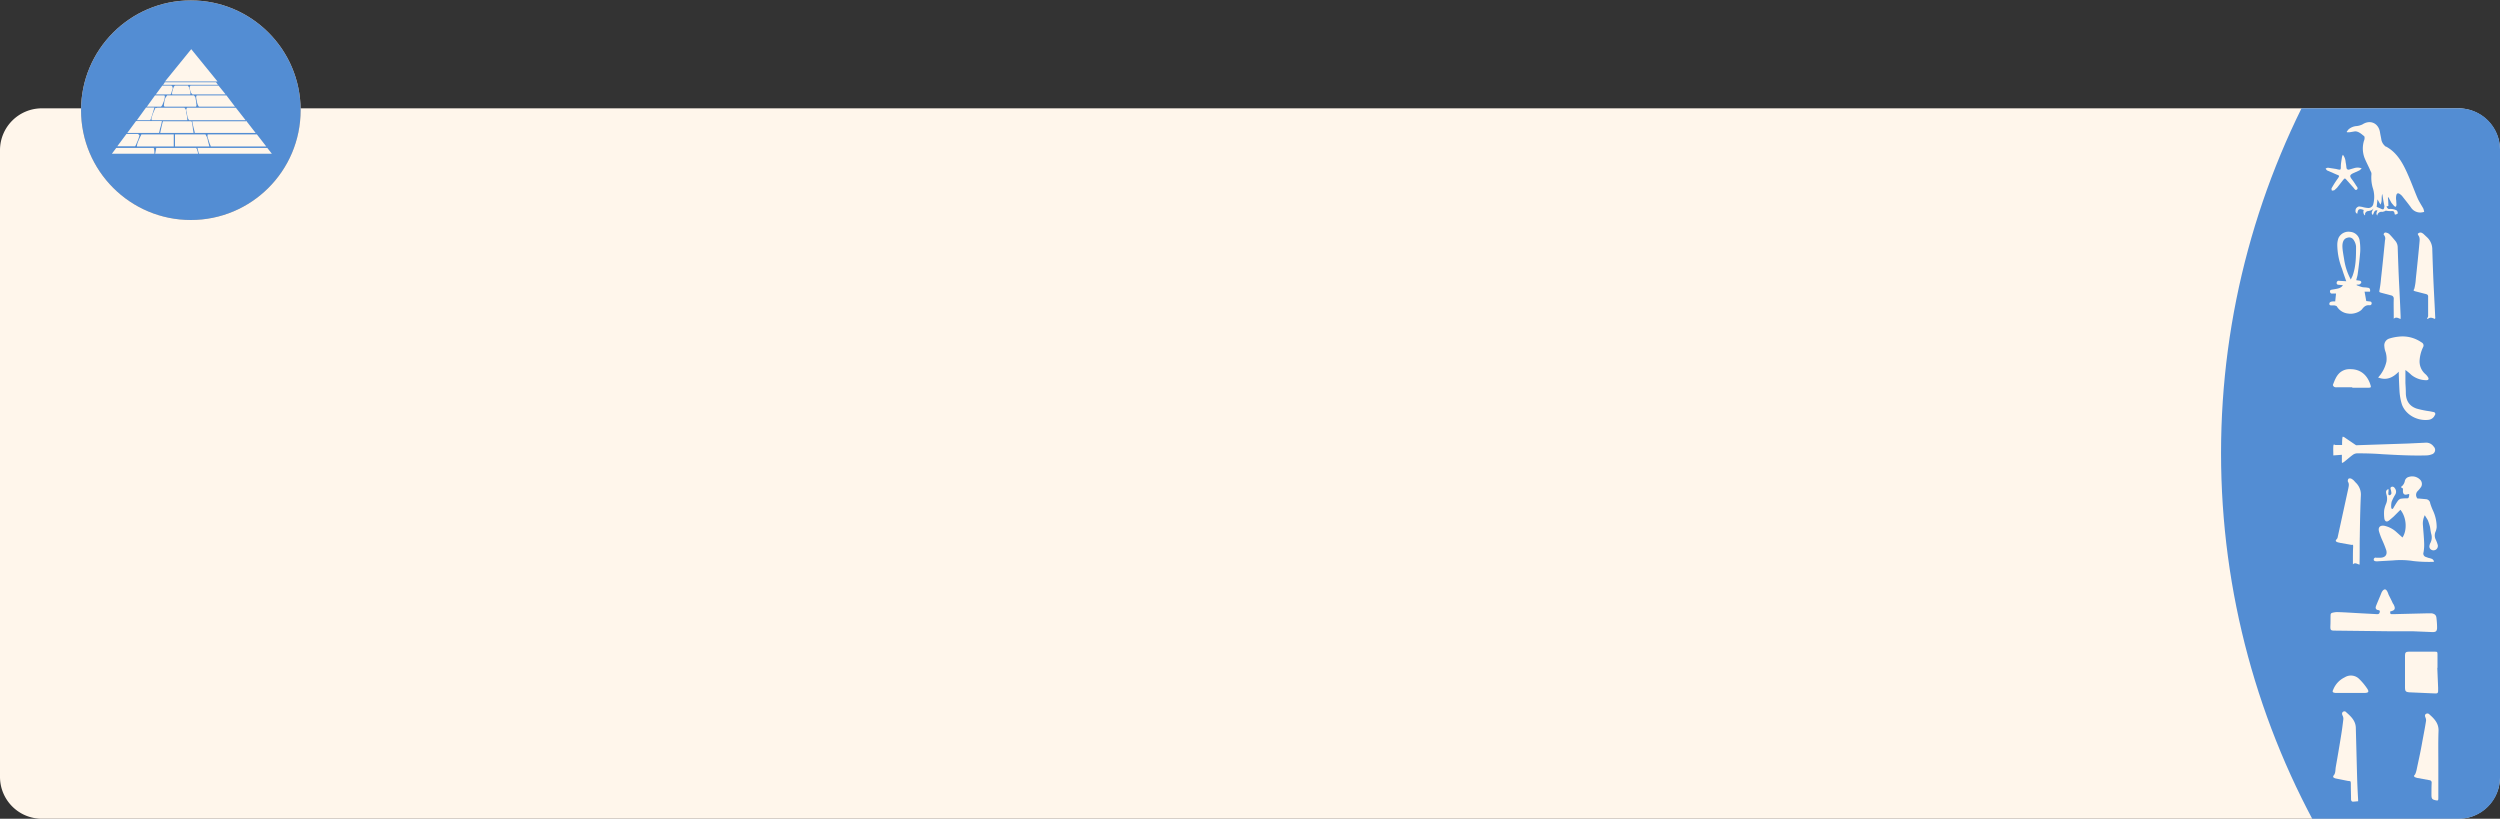
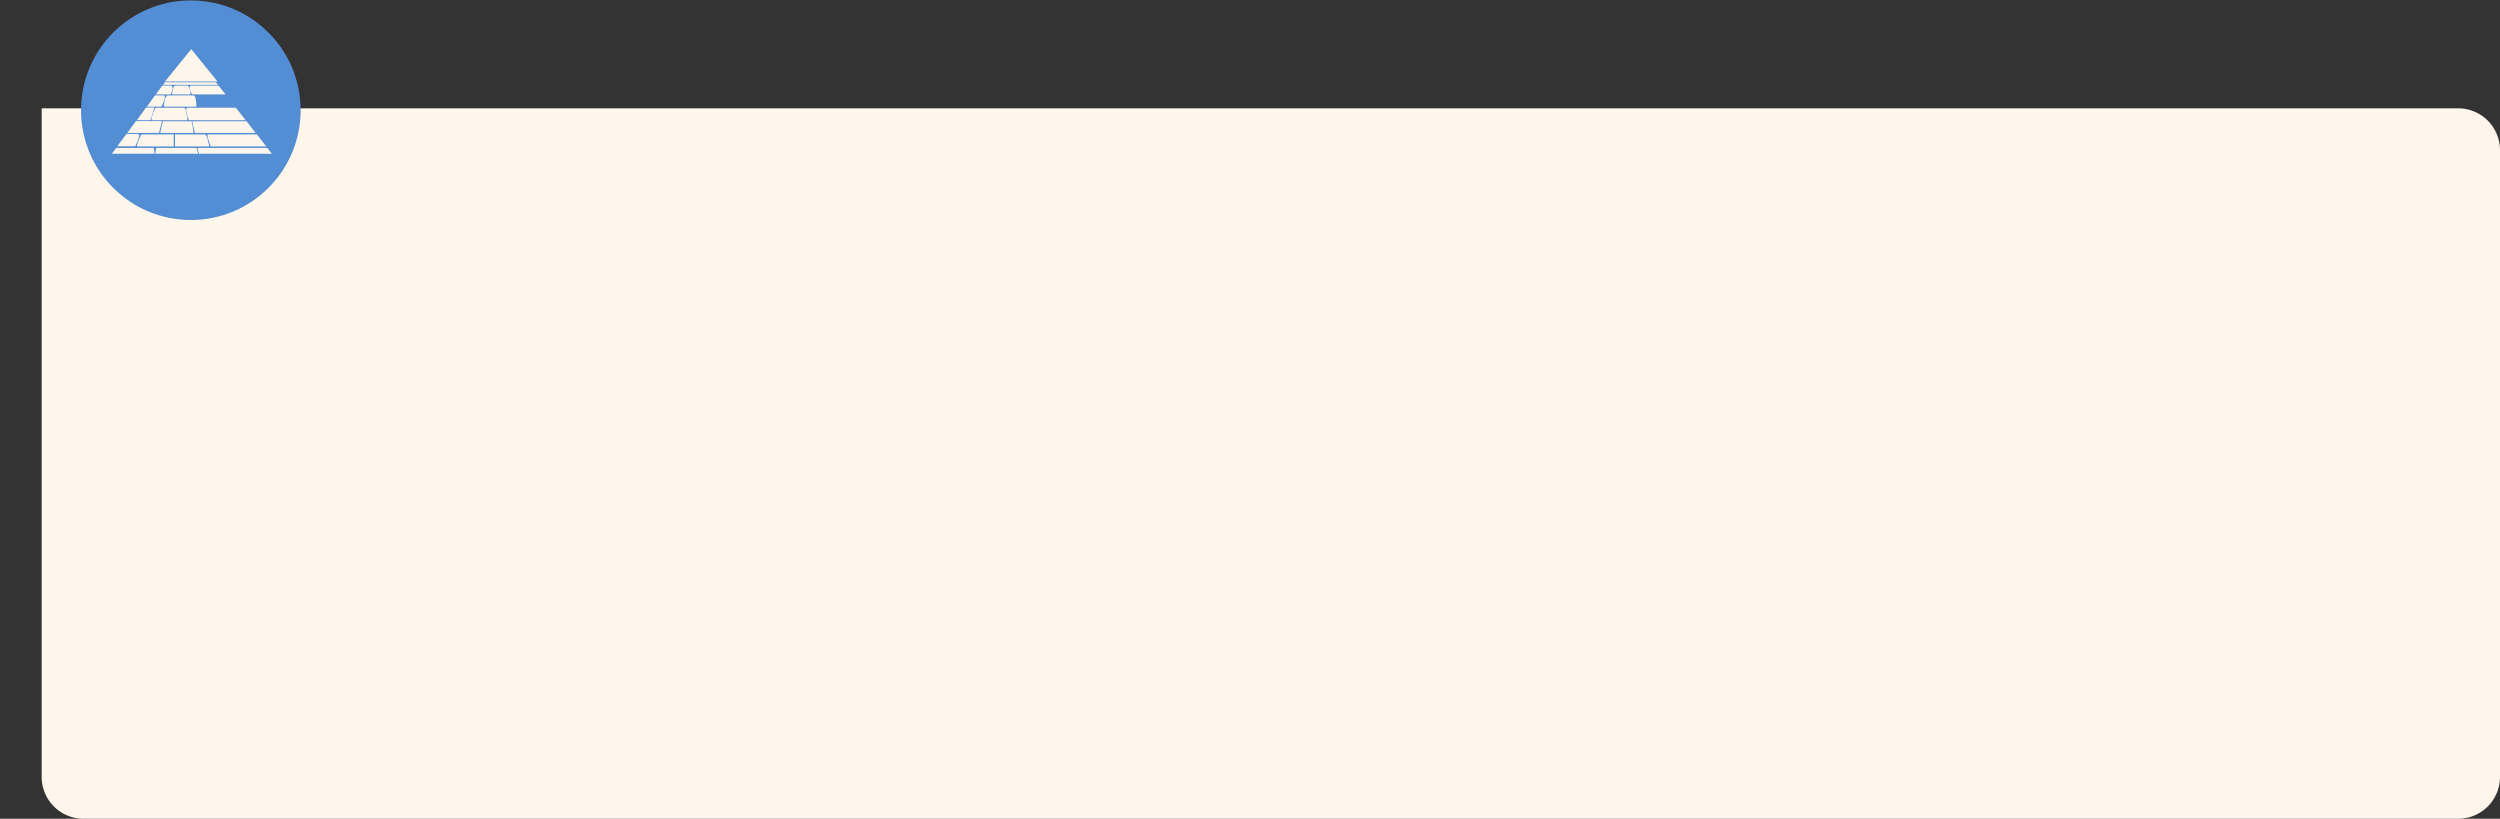
<svg xmlns="http://www.w3.org/2000/svg" viewBox="0 0 1200 393">
  <rect x="0" y="0" width="1200" height="393" fill="#333333" stroke="none" />
  <defs>
    <style>.a{fill:none;}.b{fill:#f9c48c;}.c{fill:#fff6eb;}.d{clip-path:url(#a);}.e{fill:#538dd3;}.f{clip-path:url(#b);}</style>
    <clipPath id="a">
      <path class="a" d="M1180.3,52H634.7A19.7,19.7,0,0,0,615,71.7V373.3A19.7,19.7,0,0,0,634.7,393h545.6a19.7,19.7,0,0,0,19.7-19.7V71.7A19.7,19.7,0,0,0,1180.3,52Z" />
    </clipPath>
    <clipPath id="b">
      <circle class="b" cx="91.6" cy="52.9" r="52.7" />
    </clipPath>
  </defs>
  <title>Монтажная область 1222</title>
-   <path class="c" d="M890,52H20A20.1,20.1,0,0,0,0,72V373a20.1,20.1,0,0,0,20,20H1180a20.1,20.1,0,0,0,20-20V72a20.1,20.1,0,0,0-20-20Z" />
+   <path class="c" d="M890,52H20V373a20.1,20.1,0,0,0,20,20H1180a20.1,20.1,0,0,0,20-20V72a20.1,20.1,0,0,0-20-20Z" />
  <g class="d">
-     <circle class="e" cx="1439.9" cy="217.5" r="373.8" />
    <path class="c" d="M1156.4,237.1l-.9.2c-1.3.4-2.1-.1-2.1-1.6s.2-1.1-.5-1.5-.1-.8.1-.9a4.5,4.5,0,0,0,1.3-2.3,2.6,2.6,0,0,1,2-2.1,5.3,5.3,0,0,1,5.2,1.2,2.9,2.9,0,0,1,.7,3.5,13.2,13.2,0,0,1-1.8,2.2,2.6,2.6,0,0,0,0,3.5h.7l3.3.3a2.2,2.2,0,0,1,2.1,2,29.2,29.2,0,0,0,1.3,3.4,18.8,18.8,0,0,1,1.8,8.1,9.5,9.5,0,0,1-.4,1.8,4.6,4.6,0,0,0,.1,4.4,19.5,19.5,0,0,1,.8,2.2,2.1,2.1,0,0,1-3.2,2.3,1.8,1.8,0,0,1-.7-2.1,3.6,3.6,0,0,1,.4-1.1,5.8,5.8,0,0,0,.4-4.3c-.3-1.1-.4-2.3-.6-3.4a28.1,28.1,0,0,0-1-3.1c-.4-.8-1-1.6-1.5-2.5a9.1,9.1,0,0,0-.9,4.8c.2,2.9.5,5.8.6,8.7a20.8,20.8,0,0,1-.3,4.3,1.7,1.7,0,0,0,1,2.2l1.4.5a8.4,8.4,0,0,1,1.7.5c.4.2.6.6.9,1s-.7.4-1,.4a65.5,65.5,0,0,1-8.9-.4,39.3,39.3,0,0,0-9.7-.3l-7.1.4a5.7,5.7,0,0,1-1.3,0c-.5-.1-1-.3-.9-.9a.9.9,0,0,1,1.2-.8h2.1c2.2-.1,3.3-1.4,2.7-3.6a52.1,52.1,0,0,0-2-5,33.9,33.9,0,0,1-1.5-4.1c-.5-2,.7-3,2.7-2.6a12.6,12.6,0,0,1,5.7,3l2.9,2.6c2.3-3.5,2-9.6-1-13.3l-3.3,3.3-2.1,1.8c-1.1.9-2,.6-2.3-.8a18.6,18.6,0,0,1-.1-4.1,14.7,14.7,0,0,1,.8-2.8,6.4,6.4,0,0,0,.3-4.7,5.1,5.1,0,0,1-.2-1.3,1.4,1.4,0,0,1,1.2-1.3,9.7,9.7,0,0,1-.1,1.8c0,.5,0,1.2.6,1.1s.8-.6.9-.9a10.1,10.1,0,0,0-.3-1.7c-.2-.6-.3-1.1.3-1.4a1.2,1.2,0,0,1,1.5.5,2.7,2.7,0,0,1,.2,3.4,23.9,23.9,0,0,0-1.6,3.2,9.3,9.3,0,0,0-.2,2.9.8.8,0,0,0,.4.6c.1.1.5-.2.6-.4s1.3-2.3,2.1-3.4a3,3,0,0,1,1.4-1.1,19.4,19.4,0,0,1,2.4-.2c1.4,0,1.4.1,1.7-1.4Z" />
    <path class="c" d="M1146.2,94.9c.1,1,.2,2.1.2,3.1s.2.9-.5,1-.2.4-.2.5a2,2,0,0,0,.8.8c.4.1,1-.1,1.4,0a6.6,6.6,0,0,1,2.5.7,1.6,1.6,0,0,1,.5,1.4c0,.3-.7.5-1.2.6s0-1.7-1.4-1.7a10.6,10.6,0,0,1-3.1-.2,4.9,4.9,0,0,1-1.7.6,2,2,0,0,0-2.4,1.8c-.6-.8-.5-1.3.1-2.5-1.1-.2-1.5.2-2.2,2.2-.8-.7-.8-1.3.4-3.2-.9,1.1-2,1.2-3.2,1.4a2.6,2.6,0,0,0-.9.9c-.1.3,0,.7-.1,1s-1.2-1-.6-2.5c-2.2-.8-2.8-.5-3.1,1.8-1-.4-.9-1.3-.8-2s1-1.5,1.8-1.5l1.3.2a11.9,11.9,0,0,0,2.6.5,2.4,2.4,0,0,0,2.8-1.9,13.8,13.8,0,0,0-.3-7.8,17.8,17.8,0,0,1-.6-6.5,2.3,2.3,0,0,0-.4-1.4c-.9-2.2-2.1-4.3-3-6.6a12.9,12.9,0,0,1-.2-8,3.2,3.2,0,0,0,.3-1.4c0-.4-.1-.9-.4-1s-2.5-2.5-4.5-2.1l-2.4.4h-1.1l-.2-.2a12.5,12.5,0,0,1,.9-1.2,6.7,6.7,0,0,1,4-1.6,8.4,8.4,0,0,0,2.7-.8c3.7-2.4,7.7-.6,8.4,3.8.2,1.3.5,2.5.7,3.8a5.6,5.6,0,0,0,2.1,3.1h.2c4.9,2.7,7.6,7.3,9.8,12.1s3.5,8.6,5.3,12.8c.8,1.7,1.8,3.2,2.7,4.8a9.4,9.4,0,0,1,.4,1.6,7.6,7.6,0,0,1-1.6.3,5.3,5.3,0,0,1-4.8-2.5c-1.3-1.8-2.7-3.5-4.1-5.3a5.2,5.2,0,0,0-1.1-1c-.9-.7-1.6-.5-1.8.7a6.5,6.5,0,0,0,0,2.4c0,.7.1,1.4.1,2.1a3.2,3.2,0,0,1-.3.9c-.3-.2-.7-.2-.9-.5s-.9-1-1.3-1.6l-1.4-2.6Zm-5.4,4.4,1.9.8c1.3.7,1.6.5,1.8-.9v-.4c-.4-1.9-.7-3.7-1-5.7-.6,1.6.1,3.4-.9,5.1l-1.4-2.5Z" />
    <path class="c" d="M1147.3,293.5c0,1.3,0,1.3,1.4,1.3l16.2-.4h2.4c1.4.3,2.1.9,2.2,2.3a38.7,38.7,0,0,1,.3,4.8c-.1,1.5-.6,1.9-2.2,1.9l-9.6-.4h-11.5l-25.6-.3c-2.3,0-2.4-.2-2.3-2.6s0-3.4.1-5.1a1,1,0,0,1,.6-.8,10,10,0,0,1,2.4-.4c4,.1,7.9.4,11.9.6l7.5.4c.9,0,1.1-.5,1.2-1.2s-.5-.7-1-.8-1-.5-1-1.2a.9.9,0,0,0,.1-.5c.9-2.3,1.9-4.5,2.8-6.8l.3-.5c.9-1.2,1.7-1.2,2.4.1a9.4,9.4,0,0,1,.6,1.5c.7,1.4,1.4,2.7,2,4.1l.4.6C1150,292.2,1149.6,293,1147.3,293.5Z" />
    <path class="c" d="M1154.6,177.6v6.3c.1,1.6.2,3.3.2,4.9.1,3.6,1.7,6.1,5.1,7.3a44,44,0,0,0,6.3,1.3l2,.4a.9.9,0,0,1,.5,1.5,3.7,3.7,0,0,1-2.9,2.2c-5.5.7-11.1-2.4-12.9-7.4a28.3,28.3,0,0,1-1.1-5.8c-.2-3.1-.3-6.2-.4-9.2v-.7c-2.9,3-6,4.3-9.9,2.8a16.4,16.4,0,0,0,4-7.7,11.3,11.3,0,0,0-.4-4.5,8.8,8.8,0,0,1-.6-2.7,3.4,3.4,0,0,1,2.4-3.8,21.5,21.5,0,0,1,4.4-.9,15.9,15.9,0,0,1,10.2,2.2l1.1.7a1.6,1.6,0,0,1,.5,2.1,17,17,0,0,0-1.7,6.6,8,8,0,0,0,2.7,6.3,6.4,6.4,0,0,1,1.3,1.5c.6.9.3,1.5-.8,1.5a11.6,11.6,0,0,1-7.1-2.5A26.4,26.4,0,0,0,1154.6,177.6Z" />
    <path class="c" d="M1124.6,136.9l-2-.2c-.6,0-1.1-.3-1-1a1,1,0,0,1,1.3-.9l3.3.2c-.7-2-1.4-3.9-2-5.9a32.3,32.3,0,0,1-2.3-11.5,9.3,9.3,0,0,1,.6-3.4,5.3,5.3,0,0,1,5.7-2.9,4.9,4.9,0,0,1,4.4,4,26,26,0,0,1,.3,5.6c-.3,3.6-.7,7.1-1.2,10.6-.1,1-.5,2-.7,3l1.5.2c.6.1,1,.4.9,1a2.2,2.2,0,0,1-1,.9h-1.2v.3a26.7,26.7,0,0,0,2.6.9c.8.2,1.7.1,2.6.3a1.4,1.4,0,0,1,1.1.5,2.3,2.3,0,0,1,.1,1.4H1135l.8,4.5,1.6.2c.5,0,1,.2,1,.9a.9.9,0,0,1-1.1.9c-1.6-.1-2.5.6-3.5,1.9s-4.1,2.6-6.7,2.1a7.1,7.1,0,0,1-5.4-3.4c-.2-.3-.8-.4-1.2-.5H1119c-.6,0-1-.3-.9-.9s.5-.8.9-.9a5.9,5.9,0,0,1,1.9-.1l.4-3.8h-1.6c-.7.1-1.2-.1-1.3-.9s.5-.9,1.1-1l1.2-.2C1122.2,138.5,1123.6,138.4,1124.6,136.9Zm3.8-2.7c.3-.8.7-1.4.9-2,1.6-4.5,1.6-9.2,1.6-13.9a6.6,6.6,0,0,0-1.2-3.2,2.5,2.5,0,0,0-2.9-1c-1.4.3-2.2,1.4-2.4,3.2s.4,4.8.8,7.3A29.4,29.4,0,0,0,1128.4,134.2Z" />
    <path class="c" d="M1169.9,320.6c.1,3.2.3,6.4.4,9.5s0,2.8-2.7,2.7l-11.3-.5c-1.4-.1-1.9-.6-1.9-2V314.6c0-1.3.4-1.8,1.8-1.8h12.4c1.3,0,1.4.1,1.4,1.4v6.3Z" />
    <path class="c" d="M1131.9,384.6l-2.4.2c-.7,0-.9-.4-1-1,0-2.4-.1-4.7-.1-7s-.1-1.7-1.6-2l-5.5-1.1a2.6,2.6,0,0,1-1.3-.6.9.9,0,0,1,0-.7c1.2-1.2.9-2.9,1.2-4.4.9-5.1,1.8-10.3,2.6-15.4.4-2.4.7-4.9,1-7.3a3.2,3.2,0,0,0-.3-1.7c-.3-.6-.5-1.3,0-1.8a1.1,1.1,0,0,1,1.7.1c2.4,2.1,4.6,4.2,4.6,7.7l.6,23c.1,3.8.3,7.6.5,11.3Z" />
    <path class="c" d="M1170.4,366.1v16.7c0,1.5-.1,1.6-1.4,1.3s-1.9-.5-1.9-2.4,0-4,.1-6a1.1,1.1,0,0,0-1-1.2l-6-1.1-.9-.3c-.6-.2-.7-.8-.3-1.1s.8-1.7,1-2.6c.8-3.9,1.7-7.8,2.4-11.7s1.5-7.8,2.1-11.7a3.2,3.2,0,0,0-.2-1.4c-.3-.7-.5-1.3,0-1.8a1.3,1.3,0,0,1,1.9.2c2.4,2.1,4.4,4.3,4.3,7.8C1170.3,355.9,1170.4,361,1170.4,366.1Z" />
    <path class="c" d="M1132.6,271c-1.2-.2-2.1-1.2-3.2-.1v-2.8c0-1.8,0-3.6.1-5.4s-.3-1-1-1.2l-5.1-.9-1.3-.3c-1.1-.4-1.2-.8-.4-1.6a1.8,1.8,0,0,0,.4-.9l5.1-23.4c.2-1.1.5-2.1-.2-3.2a1.5,1.5,0,0,1,.3-1.4c.1-.2.8-.2,1.2-.1a6,6,0,0,1,1.3.9l.9,1a7.9,7.9,0,0,1,2.5,6.5c-.3,6.5-.4,12.9-.5,19.4-.1,4.1,0,8.2-.1,12.3Z" />
    <path class="c" d="M1124.1,222v-3.7l-4.1.3c0-1.5-.1-3,0-4.4s.6-.6,1-.6h3.2c0-1,0-2,.1-3a3,3,0,0,1,.2-1c.3.1.6.1.8.3l5.3,3.6a1,1,0,0,0,.9.2l24.1-.8,8.5-.4a4.4,4.4,0,0,1,4.1,1.9,2.2,2.2,0,0,1-1,3.7,7.5,7.5,0,0,1-2.6.5c-7.1.2-14.2-.2-21.3-.6-3.9-.3-7.8-.4-11.7-.4a3.6,3.6,0,0,0-2.2.7c-1.4,1-2.7,2.2-4.1,3.3l-.9.6Z" />
    <path class="c" d="M1152.3,153.1c-1.1-.3-2.1-1.2-3.3-.1v-1.3c0-2.8-.1-5.5,0-8.3a1.5,1.5,0,0,0-1.2-1.6l-4.9-1.3c-1-.3-.9-.4-.7-1.5a49.9,49.9,0,0,0,.7-5.4c.7-6.1,1.3-12.2,1.9-18.3a2.6,2.6,0,0,0-.5-2.5c-.4-.4.2-1.2.7-1.2a3.6,3.6,0,0,1,1.8.7c1.1,1.1,2.1,2.3,3.1,3.5a5,5,0,0,1,1,3.1c.2,5.9.4,11.9.7,17.8s.5,10,.7,15.1Z" />
    <path class="c" d="M1168.8,153.1c-1.1-.4-2-1-3.2-.2s-.1-.8-.1-1.1v-9.2c.1-.9-.3-1.3-1.2-1.5s-3.1-.8-4.7-1.2-1-.6-.7-1.4a26.7,26.7,0,0,0,.7-4.7c.6-5.7,1.2-11.3,1.7-16.9.1-1.3.4-2.6-.4-3.8s0-1,.2-1.3a1.6,1.6,0,0,1,1.2-.1,3.8,3.8,0,0,1,1.3.9l1.7,1.6a8,8,0,0,1,2.2,5.7c.2,6.1.4,12.1.7,18.2s.5,9.4.7,14.1C1169,152.5,1168.9,152.7,1168.8,153.1Z" />
    <path class="c" d="M1129.1,185.9h-7.5a2.3,2.3,0,0,1-1.2-.2c-.3-.2-.7-.8-.6-1,.8-2,1.5-4.1,3.2-5.7a7,7,0,0,1,5-1.8c5.9-.1,8.7,3.9,9.8,7.5.4,1.2.3,1.4-1,1.4h-7.7Z" />
    <path class="c" d="M1128.3,332.6h-7.4c-1.3-.2-1.5-.5-.9-1.7a11.1,11.1,0,0,1,5.5-5.8,5.6,5.6,0,0,1,7,.9,28.2,28.2,0,0,1,3.8,4.6c.9,1.4.6,1.9-1,2h-7Z" />
    <path class="c" d="M1124.6,74.3a6.3,6.3,0,0,1,1.3,3.5,25.1,25.1,0,0,1,.4,2.7,1,1,0,0,0,1.3.9l2.4-.7a5.6,5.6,0,0,1,3.6.1,5,5,0,0,1-1.1,1l-3.1,1.4c-1.5.8-1.6,1.3-.7,2.6a30.5,30.5,0,0,1,2.2,3.2c.4.6,1.2,1.4.4,2s-1.2-.5-1.7-1l-3.2-3.6c-.9-1-.9-.9-1.7,0l-2.9,3.7-1.3,1.2a5,5,0,0,1-1.2.2c-.1-.4-.3-.9-.1-1.2a46.6,46.6,0,0,1,3-4.7c.8-1.2.8-1.3-.6-1.8l-4.6-2a3.1,3.1,0,0,1-.7-.9,3.6,3.6,0,0,1,1.1-.4l3.9.6.8.2c1.4.3,1.5.2,1.5-1.3s.3-2.9.5-4.3A3.4,3.4,0,0,1,1124.6,74.3Z" />
  </g>
-   <circle class="b" cx="91.6" cy="52.9" r="52.7" />
  <g class="f">
    <circle class="e" cx="91.6" cy="52.9" r="52.7" />
  </g>
  <path class="c" d="M65.8,70.3a.9.9,0,0,1,0-.7,7.4,7.4,0,0,1,.4-1.4c.4-1,.9-2.1,1.4-3.1s.2-.5.4-.6H83.4v5.8Z" />
  <path class="c" d="M90.3,41.3a3.5,3.5,0,0,1,.5.8l.3.9c.1.3.1.7.2,1.1s.1.5.1.8a.6.6,0,0,1-.1.4H82.7a1.1,1.1,0,0,1-.1-.8,5.3,5.3,0,0,1,.3-1.2,5.6,5.6,0,0,1,.4-1.2,1.4,1.4,0,0,1,.7-1h6.3Z" />
  <path class="c" d="M101.2,70.3a.4.4,0,0,1-.1-.3,20.2,20.2,0,0,1-1.1-3.2,3.7,3.7,0,0,1-.4-1.4,2.8,2.8,0,0,1,.1-.9h23.6l4.5,5.8Z" />
  <path class="c" d="M93.5,63.8c0-.2-.1-.4-.1-.6s-.8-2.9-1-4.4-.1-.4-.1-.6h25.8v-.3l4.6,5.9Z" />
  <path class="c" d="M76.9,63.8c.4-1.9.8-3.8,1.3-5.6H91.9c0,.1.2.4.2.5a4.3,4.3,0,0,1,.2,1.1,15.2,15.2,0,0,1,.3,2.1l.3,1.9Z" />
  <path class="c" d="M72.9,57.7c-.1-.1-.1-.1-.1-.2a.7.7,0,0,1-.1-.5,2.9,2.9,0,0,1,.2-.9,25,25,0,0,1,1.5-3.8.5.5,0,0,1,.2-.4c.1-.1.2-.2.3-.1a.7.7,0,0,0,.6-.1h13a3.6,3.6,0,0,1,.7,1,7.8,7.8,0,0,1,.2,1.4,15.7,15.7,0,0,1,.5,3v.6Z" />
  <path class="c" d="M90.8,57.7a3.3,3.3,0,0,1-.7-1.3,17.7,17.7,0,0,1-.4-2l-.3-1.3a1.5,1.5,0,0,1,.5-1.4h23.3l4.7,6Z" />
-   <path class="c" d="M95.5,51.2a2.7,2.7,0,0,1-.6-1,8.3,8.3,0,0,1-.4-1.5l-.3-1.6a2,2,0,0,1,.2-1.3h14.3l4.1,5.4Z" />
  <path class="c" d="M93.1,45.8l.5.6a2.4,2.4,0,0,1,.3,1.2,7.8,7.8,0,0,1,.3,2.2,1.7,1.7,0,0,1,.1.7,1.9,1.9,0,0,1-.2.7H79l-.3-.4v-.4a15.2,15.2,0,0,1,.3-2.1,4.1,4.1,0,0,1,.8-1.9l.4-.6Z" />
  <path class="c" d="M82.3,41.1l.3.3a.8.8,0,0,1,.2.5,1.3,1.3,0,0,1-.1,1.2l-.4,1.2a1.9,1.9,0,0,1-.2.7l-.3.3h-7l3.1-4.2Z" />
  <path class="c" d="M78.9,45.8a.9.9,0,0,1,.2.8,9,9,0,0,1-.8,2.8,6.1,6.1,0,0,1-.5,1.2l-.5.6H70.5l3.9-5.4Z" />
  <path class="c" d="M74.1,51.7l-1.2,3.9-.6,1.7c0,.1-.1.2-.2.4H65.7l4.4-6.1h4Z" />
  <path class="c" d="M77.7,58.2a23.7,23.7,0,0,1-.9,3.6l-.3,1.4a1.3,1.3,0,0,0-.1.6H61.1l4.2-5.7H77.7Z" />
  <path class="c" d="M66.4,64.5l.4.3h.1v.3a16.6,16.6,0,0,1-1,2.9c-.2.5-.5,1.1-.7,1.7l-.4.5H56.3l4.4-5.9h5.7Z" />
  <path class="c" d="M84,64.5H98.6l.6,1.1a6.6,6.6,0,0,1,.6,2c.2.9.5,1.8.7,2.7H84Z" />
  <path class="c" d="M128.3,71l2.2,2.8h-35a28.6,28.6,0,0,1-.7-2.8Z" />
  <path class="c" d="M108.3,45.3H92.4a2.5,2.5,0,0,1-.8-1,6.5,6.5,0,0,1-.4-1.3c-.1-.3-.1-.5-.2-.8v-.4a.3.3,0,0,0,.1-.2l.3-.5h13.5Z" />
  <polygon class="c" points="91.8 23.6 104.4 39.1 79.2 39.1 91.8 23.6" />
  <polygon class="c" points="103.7 39.5 104.6 40.7 78.3 40.7 79.1 39.5 103.7 39.5" />
  <path class="c" d="M53.7,73.8,55.8,71h18a6.4,6.4,0,0,0,.2.7,14.8,14.8,0,0,1,.1,2.1Z" />
  <path class="c" d="M74.5,73.8a1.1,1.1,0,0,1,.1-.5c.1-.8.3-1.5.4-2.3H94.1l.3.4c.2.2.2.5.3.8a9.4,9.4,0,0,1,.4,1.6Z" />
</svg>